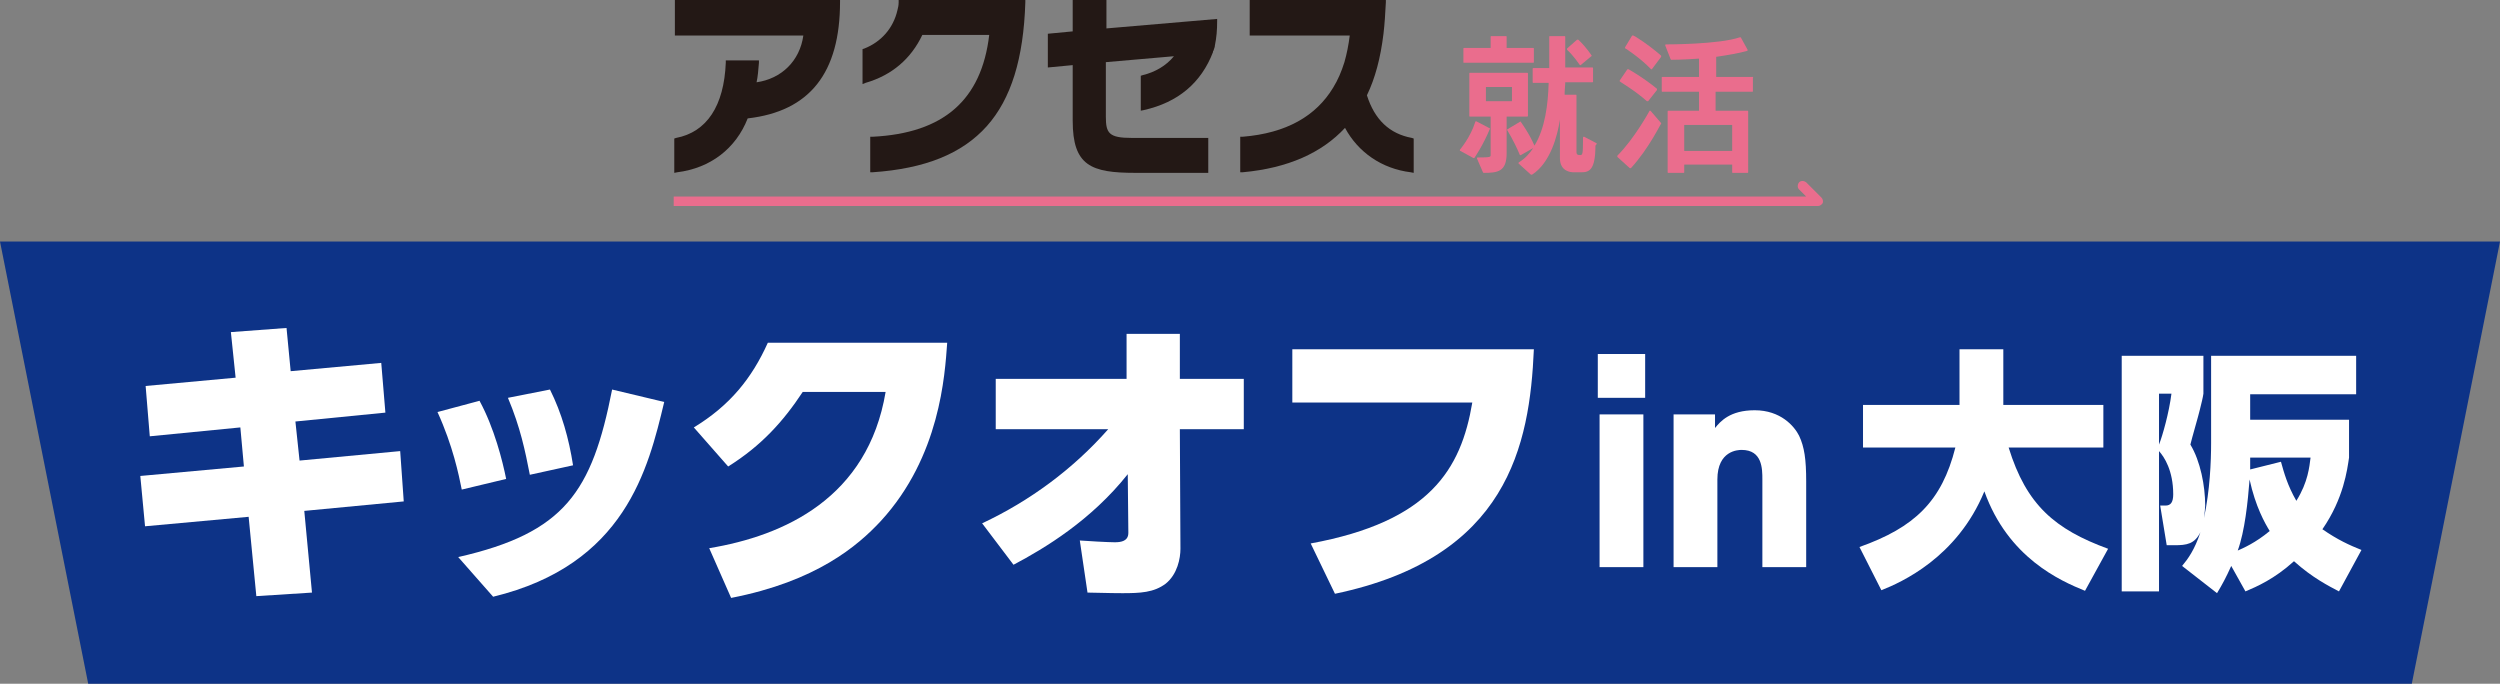
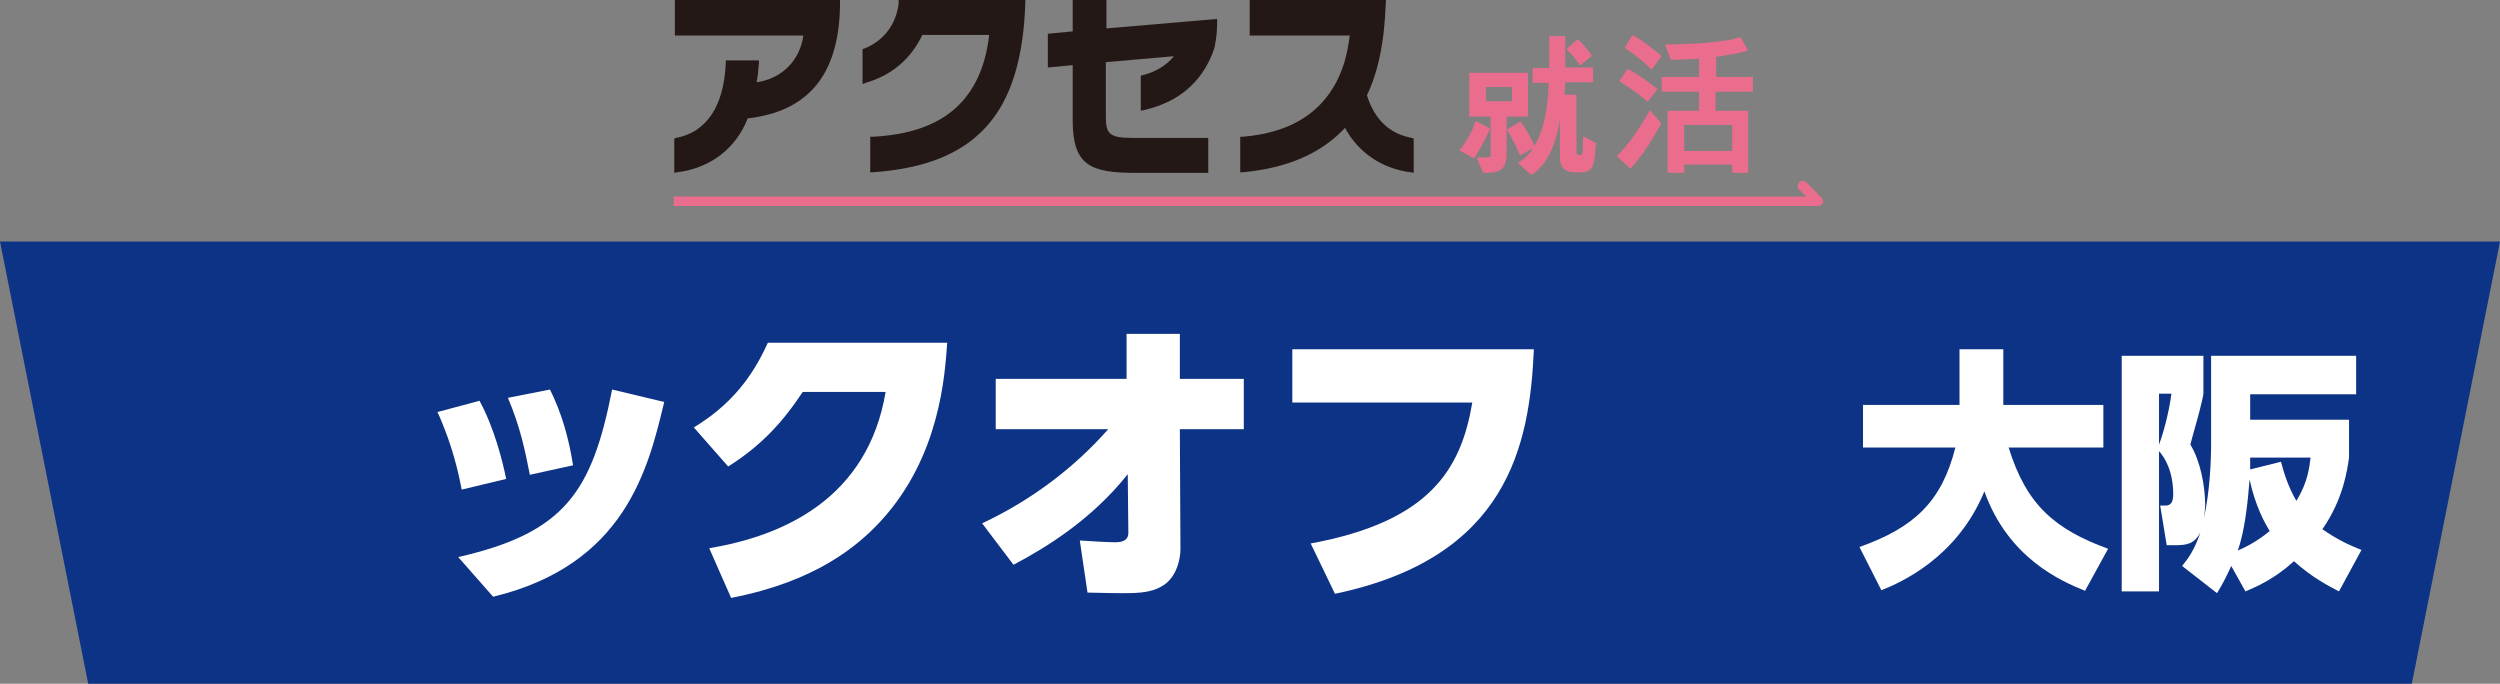
<svg xmlns="http://www.w3.org/2000/svg" version="1.1" id="レイヤー_1" x="0px" y="0px" viewBox="0 0 422.3 115.5" style="enable-background:new 0 0 422.3 115.5;" xml:space="preserve">
  <rect x="0" y="0" width="422.3" height="115.5" fill="#808080" stroke="none" />
  <style type="text/css">
	.st0{fill:#0D3387;}
	.st1{fill:#FFFFFF;}
	.st2{fill:#231815;}
	.st3{fill:#EA6D8D;}
</style>
  <g>
    <polygon class="st0" points="407.4,115.5 14.9,115.5 0,40.8 422.3,40.8  " />
    <g>
      <g>
        <g>
          <g>
-             <path class="st1" d="M64.4,61.3l0.7,8.4l-15.2,1.5l0.7,6.6l17-1.6l0.6,8.5l-16.8,1.6l1.3,13.8l-9.4,0.6l-1.3-13.4l-17.5,1.6       l-0.8-8.5l17.5-1.6l-0.6-6.6l-15.3,1.5l-0.7-8.5l15.2-1.4L39,56.1l9.4-0.7l0.7,7.3L64.4,61.3z" />
-           </g>
+             </g>
          <g>
            <path class="st1" d="M78,82.7c-0.5-2.5-1.5-7.4-4.1-13.1l7.1-1.9c2.5,4.6,3.9,10.2,4.5,13.2L78,82.7z M77.4,94.1       c18-4.1,22.6-11,26-28.3l8.8,2.1c-2.7,11.3-6.6,27.5-28.9,32.9L77.4,94.1z M89.5,80.2c-0.8-4.1-1.6-8-3.7-13l7.1-1.4       c2,4,3.2,8.3,3.9,12.8L89.5,80.2z" />
          </g>
          <g>
            <path class="st1" d="M119.8,92.6c12.7-2.1,26.8-8.5,29.8-26.4h-14c-3.3,5-7,9.1-12.6,12.6l-5.8-6.6c6.1-3.7,9.8-8.3,12.5-14.3       h30.3c-0.4,5.5-1.2,19.2-11.2,30.1c-3.9,4.2-10.9,10.2-25.3,13L119.8,92.6z" />
          </g>
          <g>
            <path class="st1" d="M168.2,72.5v-8.5h22.1v-7.6h9v7.6h10.8v8.5h-10.8l0.1,20.2c0,1.6-0.5,4.3-2.5,5.9c-2,1.5-4.3,1.6-7.3,1.6       c-2.3,0-4.8-0.1-5.9-0.1l-1.3-8.8c1.2,0.1,4.9,0.3,5.9,0.3c1.1,0,2.3-0.2,2.3-1.6l-0.1-9.9c-6.2,7.8-14,12.5-19.3,15.3l-5.3-7       c8.1-3.8,15.4-9.2,21.3-15.9H168.2z" />
          </g>
          <g>
            <path class="st1" d="M259.1,59c-0.7,16.2-4.4,35.2-33.6,41.3l-4.1-8.5c20.1-3.7,25.4-12.5,27.3-23.8h-30.4V59H259.1z" />
          </g>
        </g>
      </g>
      <g>
        <g>
          <g>
-             <path class="st1" d="M277.9,67.2h-8v-7.4h8V67.2z M277.6,95.8h-7.4V70h7.4V95.8z" />
-           </g>
+             </g>
          <g>
-             <path class="st1" d="M282.7,95.8V70h7v2.3c0.9-1.1,2.5-3,6.7-3c4.4,0,6.7,2.7,7.5,4.3c0.9,1.9,1.2,4,1.2,7.7v14.5h-7.4V81       c0-1.8,0-5-3.5-5c-0.6,0-4.1,0.1-4.1,5v14.8H282.7z" />
-           </g>
+             </g>
          <g>
            <path class="st1" d="M314.1,92.4c9.3-3.3,13.9-7.7,16.2-16.8h-15.6v-7.2H331V59h7.4v9.4h16.9v7.2h-16c3,9.7,7.8,13.8,16.8,17.1       l-3.9,7.1c-4.2-1.7-13-5.6-17-16.8c-4.6,11.2-14.1,15.4-17.4,16.7L314.1,92.4z" />
          </g>
          <g>
            <path class="st1" d="M395.1,99.9c-1.7-0.9-4.5-2.3-7.6-5.1c-3.3,3-6.3,4.3-8.2,5.1l-2.4-4.3c-0.9,2-1.5,3.1-2.4,4.6l-5.9-4.6       c1-1.2,2.1-2.7,3.1-5.7c-1,2-2.3,2.2-4.4,2.2H366l-1.1-6.7h0.9c0.9,0,1.3-0.6,1.3-1.9c0-4-1.5-6.3-2.4-7.3v23.7h-6.3V60.1h13.8       v6.4c-0.1,0.7-0.3,1.5-0.6,2.7c-0.2,0.9-1.4,5-1.6,5.9c1.7,2.8,2.5,7,2.5,10.3c0,0.3-0.1,1.4-0.2,2.1c1-4.7,1.2-9.5,1.2-12.7       V60.1H398v6.5h-17.9v4.3h16.7v6.4c-0.3,2-0.9,6.9-4.5,12.1c2.6,1.8,4.6,2.7,6.6,3.5L395.1,99.9z M364.7,75.1       c0.6-1.5,1.7-5.4,2.1-8.6h-2.1V75.1z M378,93c0.9-0.4,3-1.3,5.4-3.3c-0.8-1.3-2.4-4.1-3.4-8.7C379.7,84.8,379.2,89.7,378,93z        M385.3,78c0.5,1.8,1.1,4,2.6,6.6c2-3.2,2.2-5.8,2.4-7.3h-10.2c0,1.1,0,1.4,0,2L385.3,78z" />
          </g>
        </g>
      </g>
    </g>
  </g>
  <g>
    <g>
      <g>
        <path class="st2" d="M151.8,0l0,0.4c0,0.5-0.1,0.9-0.2,1.3c-0.7,3.1-2.8,5.4-5.6,6.5l-0.3,0.1v5.9l0.5-0.2     c4.5-1.3,7.7-4.1,9.6-8.1h11.3c-1.3,11-7.7,16.6-19.7,17.2l-0.4,0v6l0.4,0c8.8-0.6,15.1-3.1,19.3-7.8c4.1-4.6,6.2-11.4,6.5-20.9     l0-0.4h-21H151.8z" />
        <path class="st2" d="M186.9,4.8V0h-5.7v5.3l-4.2,0.4v5.7l4.2-0.4v9.4c0,7.6,3.1,8.8,10.6,8.8h12.3v-5.9l-12.9,0     c-3.9,0-4.4-0.8-4.4-3.6v-9.2l11.5-1c-1.3,1.6-3.2,2.7-5.3,3.2l-0.3,0.1v5.9l0.5-0.1c5.8-1.3,9.7-4.6,11.7-9.8l0-0.1     c0-0.1,0.1-0.1,0.1-0.2c0.1-0.2,0.1-0.4,0.2-0.6l0-0.1c0.3-1.5,0.4-2.7,0.4-4.2l0-0.4L186.9,4.8z" />
        <path class="st2" d="M113.8,6h21.9c-0.6,4.3-3.7,7.3-7.9,7.9c0.2-0.9,0.3-2,0.4-3.3l0-0.4h-5.6l0,0.4c-0.3,7.3-3.2,11.7-8.4,12.7     l-0.3,0.1v5.8l0.5-0.1c5.6-0.7,9.9-4,11.9-9.1c10.5-1.2,15.6-7.7,15.6-19.7V0h-27.9V6z" />
        <path class="st2" d="M238.5,23.3c-3.8-0.7-6.3-3.1-7.6-7.2c1.4-2.9,2.3-6.3,2.8-10.4c0.2-1.7,0.3-3.4,0.4-5.3l0-0.4h-23v6H228     c-0.2,1.6-0.5,3.1-0.9,4.5c-0.5,1.6-1.1,3-1.9,4.3c-2.9,4.8-7.9,7.7-15.3,8.3l-0.4,0v6l0.4,0c7.7-0.7,13.4-3.3,17.3-7.5     c2.2,4.1,6.2,6.9,11.1,7.5l0.5,0.1v-5.8L238.5,23.3z" />
        <path class="st3" d="M307.1,34.8H113.8v-1.6h191.3l-1.2-1.2c-0.3-0.3-0.3-0.8,0-1.2c0.3-0.3,0.8-0.3,1.2,0l2.6,2.6     c0.2,0.2,0.3,0.6,0.2,0.9C307.7,34.6,307.4,34.8,307.1,34.8" />
        <path class="st3" d="M266.8,10.9C266.8,11,266.8,11,266.8,10.9c0.1,0.1,0.1,0.1,0.1,0.1c0,0,0.1,0,0.1,0l1.8-1.5     c0.1,0,0.1-0.1,0-0.2c0,0-0.9-1.4-2.2-2.6c0,0-0.1,0-0.2,0l-1.7,1.5c0,0,0,0.1,0,0.1c0,0,0,0.1,0,0.1     C265.8,9.4,266.8,10.9,266.8,10.9" />
        <path class="st3" d="M251.5,21.6l-2.1-1.1c0,0-0.1,0-0.1,0c0,0-0.1,0-0.1,0.1c-0.8,2.6-2.6,4.7-2.6,4.7c0,0,0,0.1,0,0.1     c0,0,0,0.1,0.1,0.1l2.2,1.2c0,0,0,0,0.1,0c0,0,0.1,0,0.1-0.1c0,0,1.4-2,2.6-4.9C251.6,21.7,251.6,21.6,251.5,21.6" />
-         <path class="st3" d="M247.3,10.6H259c0.1,0,0.1-0.1,0.1-0.1V8.2c0-0.1-0.1-0.1-0.1-0.1h-4.5V6.2c0-0.1-0.1-0.1-0.1-0.1h-2.5     c-0.1,0-0.1,0.1-0.1,0.1v1.9h-4.5c-0.1,0-0.1,0.1-0.1,0.1v2.3C247.2,10.6,247.2,10.6,247.3,10.6" />
        <path class="st3" d="M258.1,19.6v-7.2c0-0.1-0.1-0.1-0.1-0.1h-9.7c-0.1,0-0.1,0.1-0.1,0.1v7.2c0,0.1,0.1,0.1,0.1,0.1h3.5v6.5     c0,0.3,0,0.4-2.2,0.4c0,0-0.1,0-0.1,0.1c0,0,0,0.1,0,0.1l1,2.3c0,0,0.1,0.1,0.1,0.1c2.4,0,3.9-0.2,3.9-3.3v-6.2h3.4     C258.1,19.7,258.1,19.6,258.1,19.6 M255.4,17.1H251v-2.4h4.4V17.1z" />
        <path class="st3" d="M269.7,24.2l-2.1-1.1c0,0-0.1,0-0.1,0c0,0-0.1,0.1-0.1,0.1v0.6c0,2.3-0.1,2.4-0.5,2.4     c-0.5,0-0.6-0.2-0.6-0.5v-9.6c0-0.1-0.1-0.1-0.1-0.1h-1.9c0-0.1,0-0.2,0-0.4c0-0.5,0.1-1.1,0.1-1.7l4.6,0c0.1,0,0.1-0.1,0.1-0.1     v-2.3c0-0.1-0.1-0.1-0.1-0.1h-4.6V6.2c0-0.1-0.1-0.1-0.1-0.1h-2.5c-0.1,0-0.1,0.1-0.1,0.1v5.3h-2.7c-0.1,0-0.1,0.1-0.1,0.1v2.3     c0,0.1,0.1,0.1,0.1,0.1h2.6c-0.1,3.6-0.6,7.7-2.4,10.6c0,0,0,0,0,0c-0.9-2.1-2.3-4-2.3-4c0-0.1-0.1-0.1-0.2,0l-2,1.2     c0,0-0.1,0-0.1,0.1c0,0,0,0.1,0,0.1c0,0,1.1,1.7,2.1,4.1c0,0,0,0.1,0.1,0.1c0,0,0.1,0,0.1,0l2.1-1.2c-0.6,0.9-1.4,1.8-2.4,2.4     c0,0-0.1,0.1-0.1,0.1c0,0,0,0.1,0,0.1l2.1,1.9c0,0,0.1,0,0.1,0c0,0,0.1,0,0.1,0c3.1-2,4.3-6.6,4.7-9.3v6.5c0,2.3,1.9,2.4,2.3,2.4     h1.3c1.3,0,2.4-0.3,2.4-4.5C269.8,24.3,269.7,24.2,269.7,24.2" />
        <path class="st3" d="M278.9,11.7C279,11.7,279,11.7,278.9,11.7l0.1,0c0,0,0.1,0,0.1-0.1l1.5-2c0-0.1,0-0.1,0-0.2     c-2.3-2-4.6-3.4-4.7-3.4c-0.1,0-0.1,0-0.2,0L274.5,8c0,0,0,0.1,0,0.1c0,0,0,0.1,0.1,0.1C274.6,8.2,277.1,9.8,278.9,11.7" />
        <path class="st3" d="M278.2,17.1C278.2,17.1,278.3,17.1,278.2,17.1C278.3,17.1,278.3,17.1,278.2,17.1c0.1,0,0.2,0,0.2,0l1.5-1.9     c0-0.1,0-0.1,0-0.2c-2.3-1.9-4.8-3.3-4.8-3.3c-0.1,0-0.1,0-0.2,0l-1.3,1.9c0,0,0,0.1,0,0.1c0,0,0,0.1,0.1,0.1     C273.6,13.8,276.2,15.3,278.2,17.1" />
        <path class="st3" d="M278.8,18.7c0,0-0.1,0-0.1,0c0,0-0.1,0-0.1,0.1c0,0-2.5,4.6-5.4,7.5c0,0,0,0.1,0,0.1c0,0,0,0.1,0,0.1     l2.1,1.9c0,0,0.1,0,0.1,0h0c0,0,0.1,0,0.1,0c3.1-3.4,5-7.5,5.1-7.5c0,0,0-0.1,0-0.1L278.8,18.7z" />
        <path class="st3" d="M296.1,13h-6.2V9.6c2-0.3,3.8-0.6,5.2-1c0,0,0.1,0,0.1-0.1c0,0,0-0.1,0-0.1l-1.1-2c0-0.1-0.1-0.1-0.2-0.1     c-3.5,1.2-12.1,1.2-12.4,1.2h-0.1c0,0-0.1,0-0.1,0.1c0,0,0,0.1,0,0.1l0.9,2.3c0,0,0.1,0.1,0.1,0.1c0,0,2,0,4.7-0.2V13h-6.2     c-0.1,0-0.1,0.1-0.1,0.1v2.3c0,0.1,0.1,0.1,0.1,0.1h6.2v3.2h-5.2c-0.1,0-0.1,0.1-0.1,0.1v10.3c0,0.1,0.1,0.1,0.1,0.1h2.6     c0.1,0,0.1-0.1,0.1-0.1v-1.3h8.1v1.3c0,0.1,0.1,0.1,0.1,0.1h2.5c0.1,0,0.1-0.1,0.1-0.1V18.8c0-0.1-0.1-0.1-0.1-0.1h-5.4v-3.2h6.2     c0.1,0,0.1-0.1,0.1-0.1v-2.3C296.2,13,296.2,13,296.1,13 M284.5,21.1h8.1v4.4h-8.1V21.1z" />
      </g>
    </g>
  </g>
</svg>